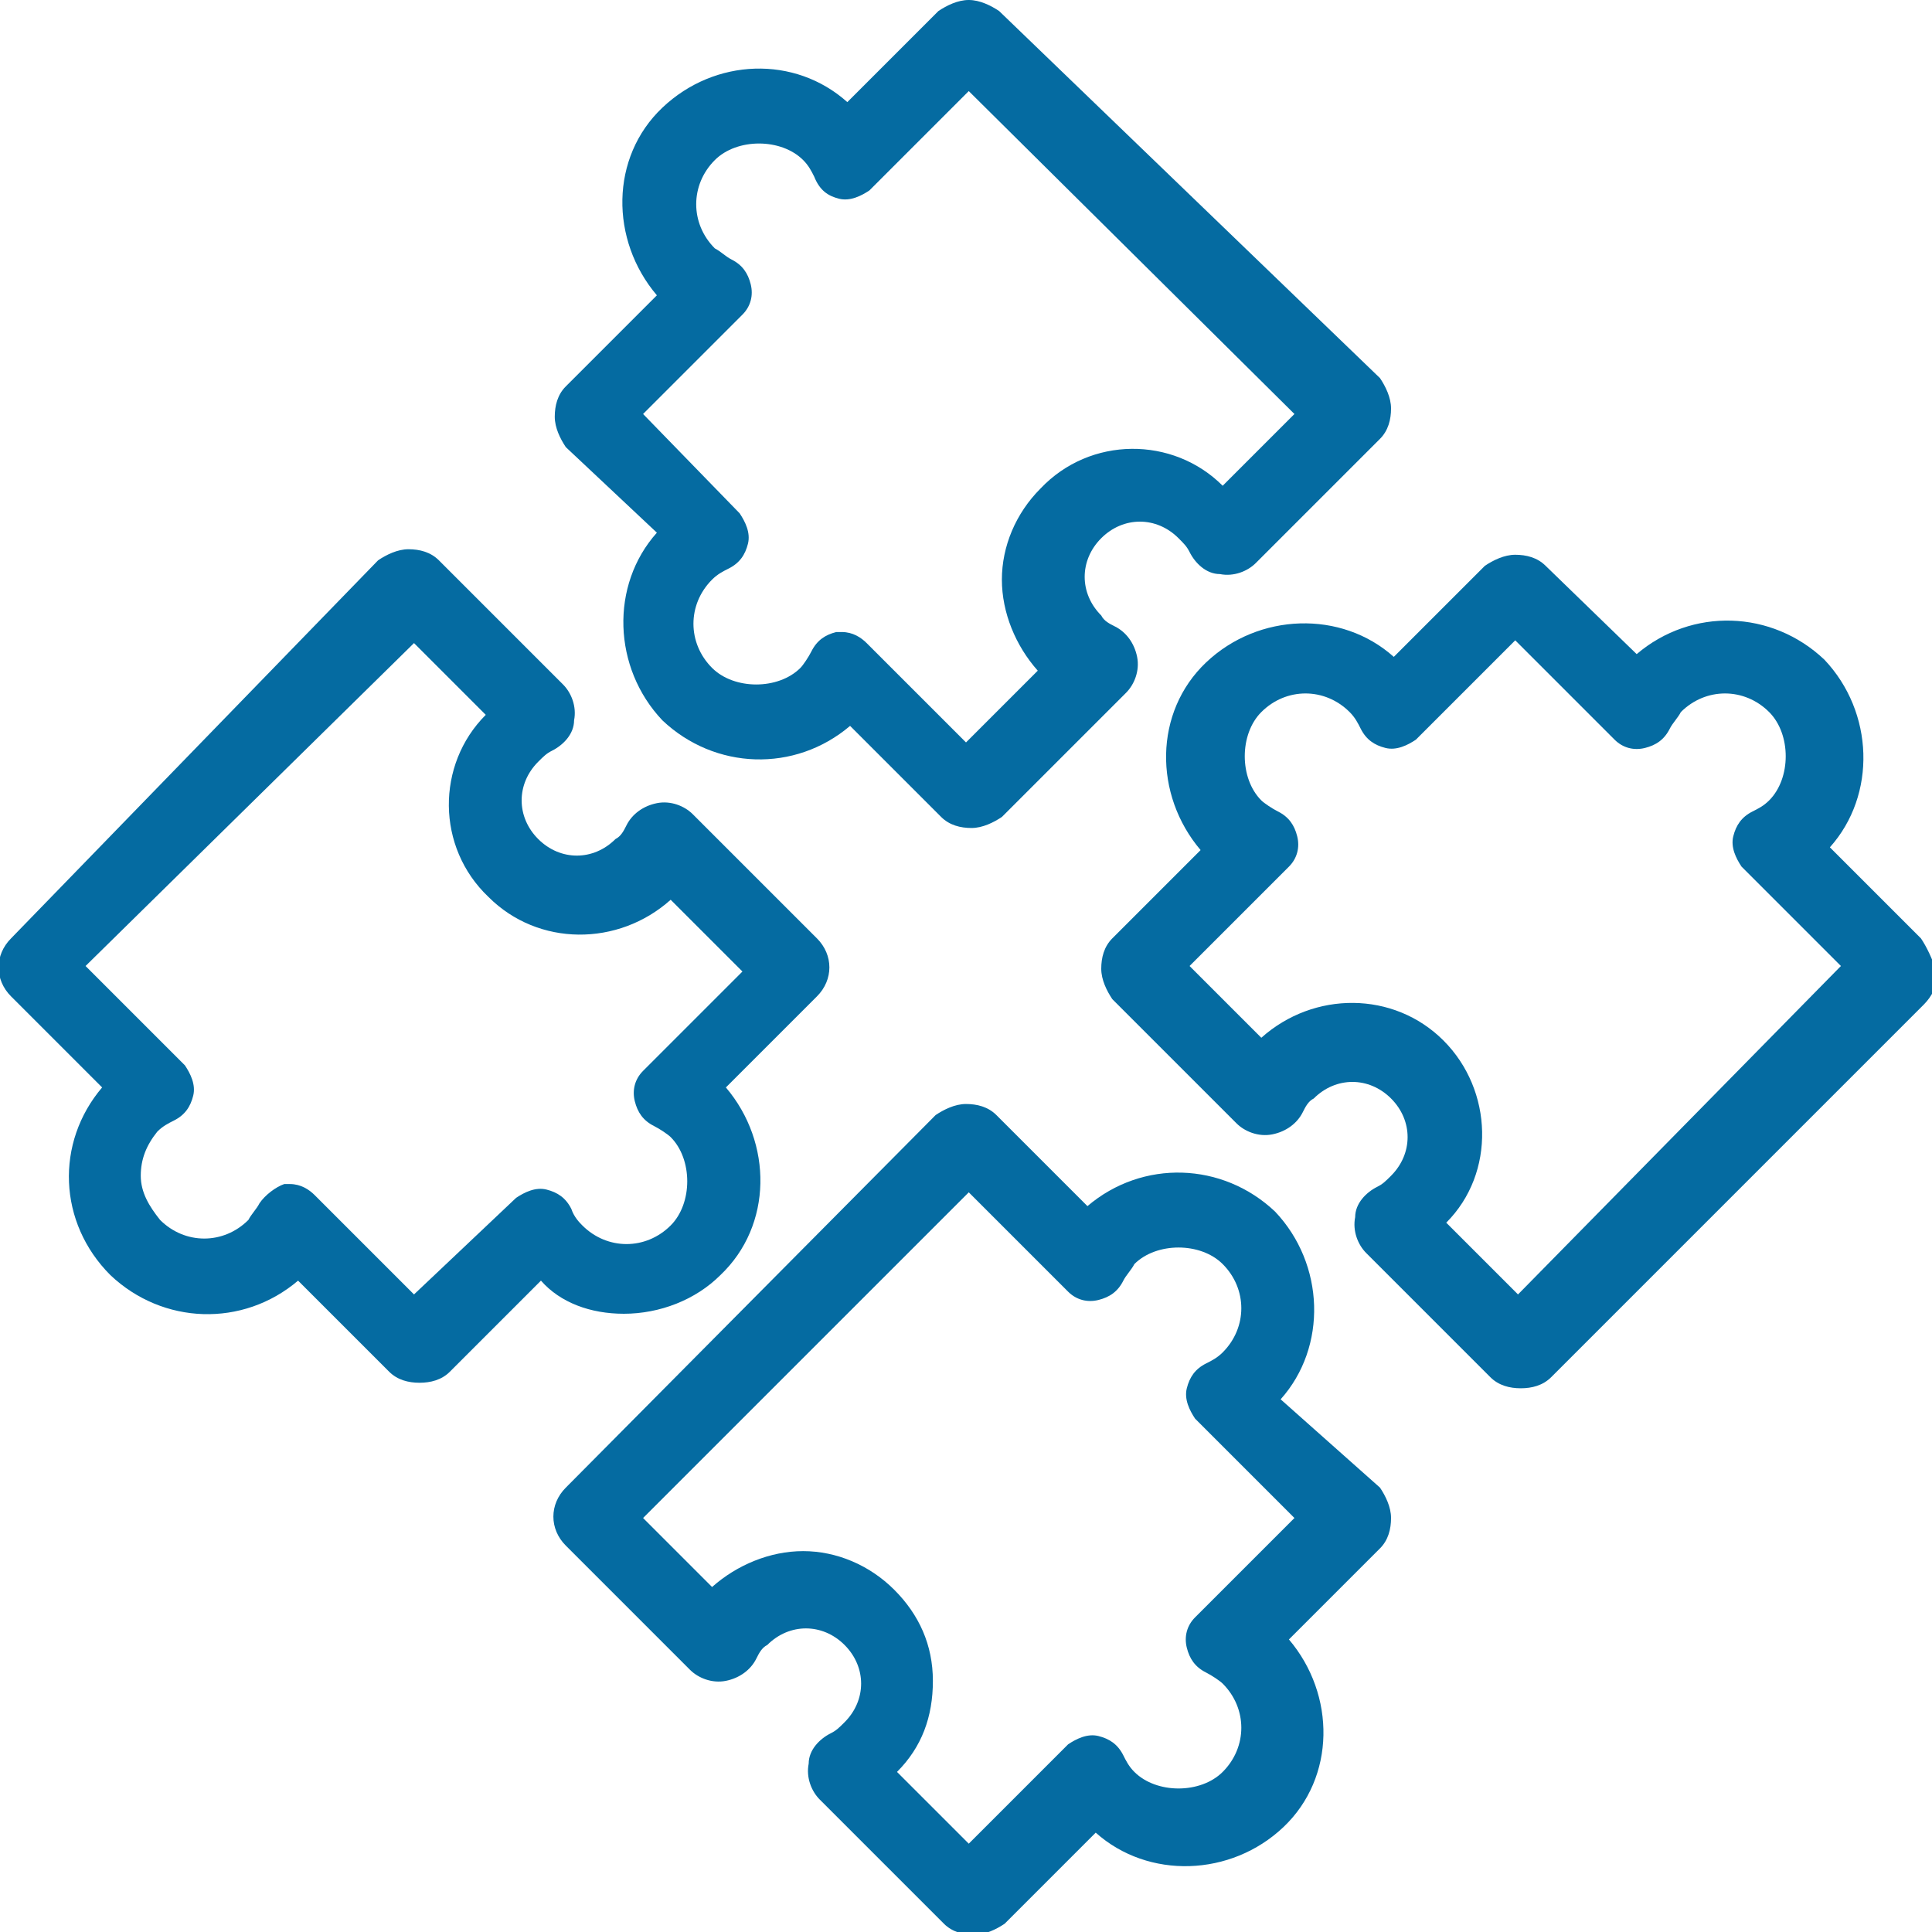
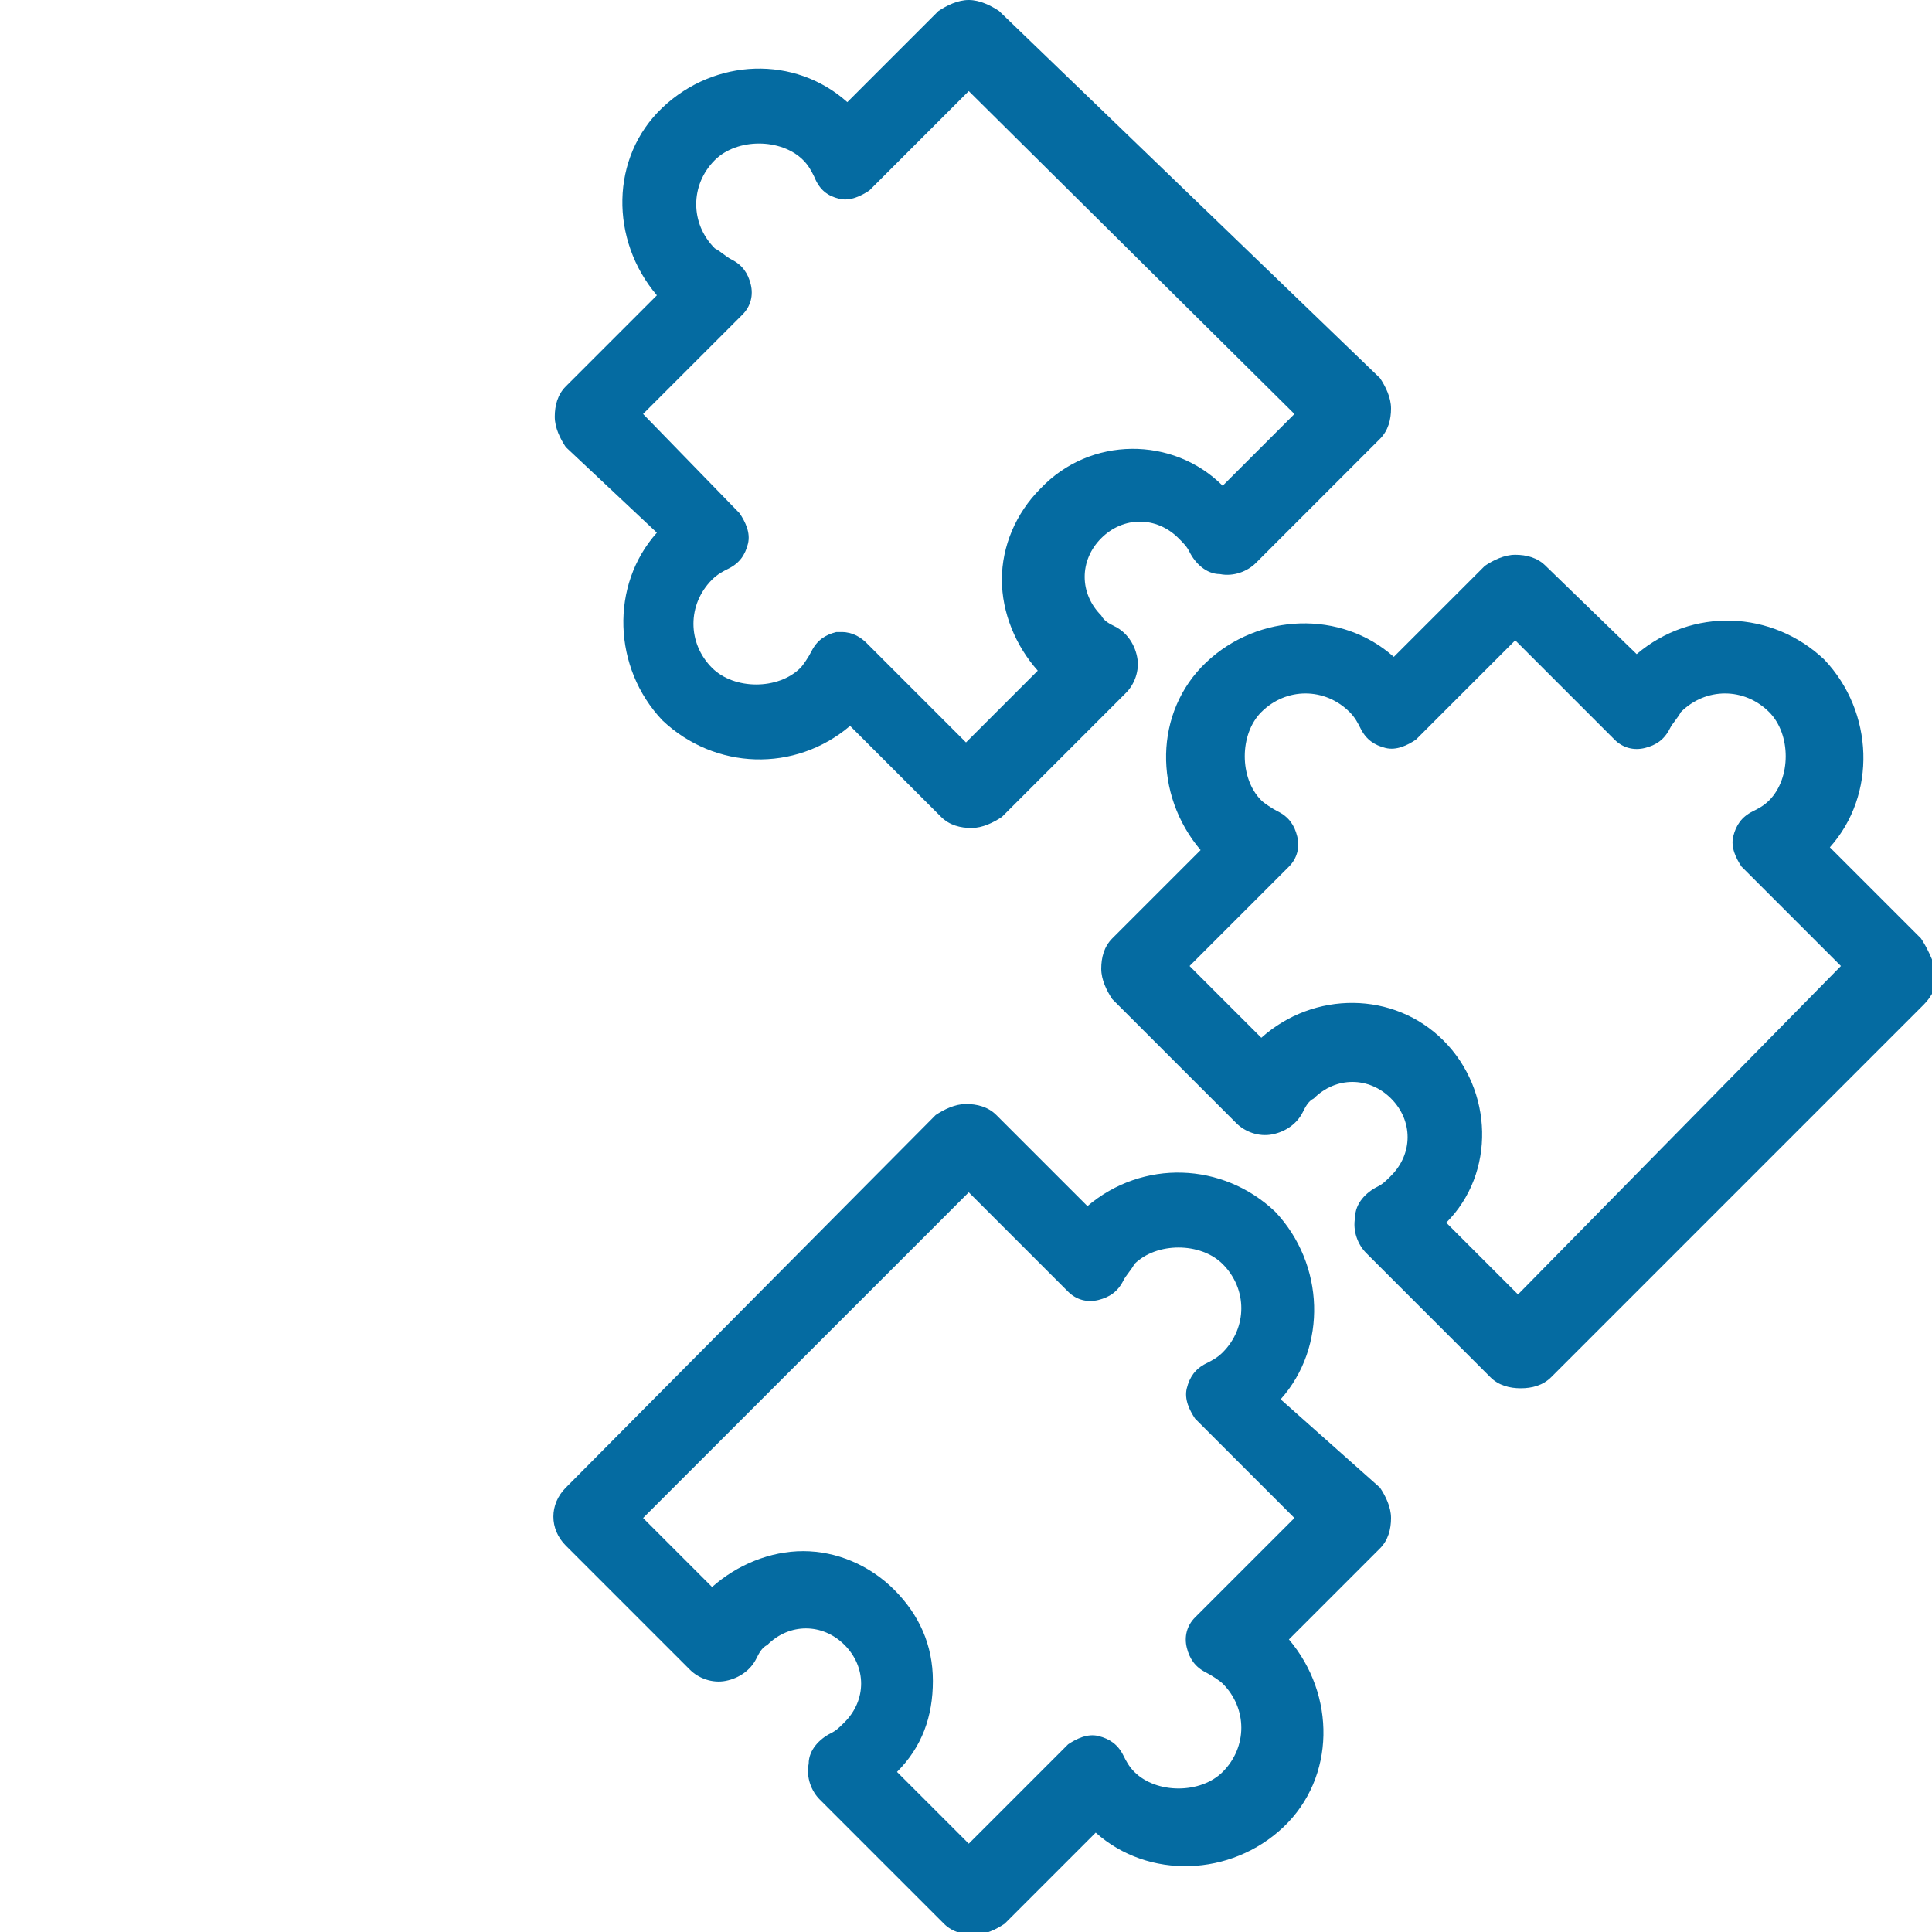
<svg xmlns="http://www.w3.org/2000/svg" enable-background="new 0 0 70 70" viewBox="0 0 70 70">
  <g fill="#056ba1">
-     <path d="m22.6 47.6c1.3 0 2.6-.5 3.5-1.4 1.9-1.8 1.9-4.8.2-6.8l3.3-3.3c.6-.6.6-1.5 0-2.1l-4.5-4.5c-.3-.3-.8-.5-1.3-.4s-.9.4-1.1.8c-.1.2-.2.4-.4.5-.4.4-.9.6-1.4.6s-1-.2-1.4-.6-.6-.9-.6-1.4.2-1 .6-1.4c.2-.2.3-.3.5-.4.4-.2.8-.6.8-1.1.1-.5-.1-1-.4-1.3l-4.5-4.5c-.3-.3-.7-.4-1.1-.4s-.8.2-1.1.4l-13.3 13.7c-.6.6-.6 1.5 0 2.1l3.3 3.3c-1.7 2-1.6 4.9.3 6.8 1.9 1.8 4.8 1.9 6.8.2l3.3 3.3c.3.3.7.4 1.1.4s.8-.1 1.1-.4l3.3-3.3c.7.8 1.8 1.2 3 1.2zm-13.2-4c-.1.2-.3.4-.4.6-.9.9-2.3.9-3.2 0-.4-.5-.7-1-.7-1.6s.2-1.1.6-1.6c.2-.2.4-.3.6-.4.4-.2.6-.5.7-.9s-.1-.8-.3-1.1l-3.6-3.6 11.9-11.7 2.6 2.6c-1.8 1.8-1.8 4.8.1 6.6 1.8 1.8 4.7 1.8 6.6.1l2.6 2.6-3.6 3.6c-.3.3-.4.7-.3 1.1.1.4.3.7.7.9.2.1.5.3.6.4.4.4.6 1 .6 1.6s-.2 1.2-.6 1.6c-.9.9-2.3.9-3.2 0-.1-.1-.3-.3-.4-.6-.2-.4-.5-.6-.9-.7s-.8.1-1.1.3l-3.7 3.5-3.6-3.6c-.2-.2-.5-.4-.9-.4-.1 0-.1 0-.2 0-.3.1-.7.4-.9.7z" />
    <path d="m69.6 34-3.3-3.3c1.7-1.9 1.6-4.9-.2-6.8-1.9-1.8-4.8-1.9-6.8-.2l-3.3-3.2c-.3-.3-.7-.4-1.1-.4s-.8.2-1.1.4l-3.3 3.3c-1.9-1.7-4.9-1.6-6.8.2s-1.9 4.8-.2 6.8l-3.2 3.2c-.3.3-.4.7-.4 1.1s.2.8.4 1.1l4.5 4.5c.3.3.8.5 1.3.4s.9-.4 1.1-.8c.1-.2.2-.4.4-.5.8-.8 2-.8 2.8 0s.8 2 0 2.8c-.2.2-.3.3-.5.4-.4.2-.8.6-.8 1.1-.1.5.1 1 .4 1.3l4.5 4.5c.3.3.7.4 1.1.4s.8-.1 1.1-.4l13.5-13.5c.3-.3.5-.7.5-1.1-.2-.6-.4-1-.6-1.3zm-17.3 3.7c-1.8-1.8-4.7-1.8-6.6-.1l-2.6-2.6 3.6-3.6c.3-.3.4-.7.3-1.1-.1-.4-.3-.7-.7-.9-.2-.1-.5-.3-.6-.4-.4-.4-.6-1-.6-1.6s.2-1.2.6-1.6c.9-.9 2.3-.9 3.2 0 .2.2.3.4.4.6.2.4.5.6.9.7s.8-.1 1.1-.3l3.6-3.6 3.6 3.6c.3.3.7.4 1.1.3s.7-.3.9-.7c.1-.2.3-.4.4-.6.9-.9 2.3-.9 3.2 0 .4.4.6 1 .6 1.6s-.2 1.2-.6 1.6c-.2.2-.4.3-.6.4-.4.2-.6.5-.7.9s.1.8.3 1.1l3.6 3.6-11.7 11.9-2.6-2.6c1.8-1.8 1.7-4.8-.1-6.6z" />
    <path d="m23.8 19.3c-1.7 1.9-1.6 4.9.2 6.8 1.9 1.8 4.8 1.9 6.8.2l3.3 3.3c.3.3.7.4 1.1.4s.8-.2 1.1-.4l4.5-4.5c.3-.3.5-.8.4-1.3s-.4-.9-.8-1.1c-.2-.1-.4-.2-.5-.4-.4-.4-.6-.9-.6-1.4s.2-1 .6-1.4.9-.6 1.4-.6 1 .2 1.4.6c.2.2.3.3.4.5.2.4.6.8 1.1.8.5.1 1-.1 1.3-.4l4.5-4.5c.3-.3.4-.7.4-1.1s-.2-.8-.4-1.1l-13.8-13.3c-.3-.2-.7-.4-1.1-.4s-.8.2-1.1.4l-3.3 3.3c-1.9-1.7-4.8-1.6-6.7.2s-1.9 4.8-.2 6.8l-3.3 3.3c-.3.3-.4.7-.4 1.1s.2.8.4 1.1zm6.6-12.1c.4.1.8-.1 1.1-.3l3.6-3.6 11.8 11.7-2.6 2.6c-1.8-1.8-4.8-1.8-6.6.1-.9.9-1.4 2.1-1.4 3.3s.5 2.4 1.3 3.3l-2.6 2.6-3.6-3.6c-.2-.2-.5-.4-.9-.4-.1 0-.1 0-.2 0-.4.1-.7.3-.9.7-.1.2-.3.5-.4.6-.4.4-1 .6-1.6.6s-1.2-.2-1.6-.6c-.9-.9-.9-2.3 0-3.2.2-.2.4-.3.6-.4.4-.2.6-.5.7-.9s-.1-.8-.3-1.1l-3.5-3.6 3.6-3.6c.3-.3.4-.7.3-1.1s-.3-.7-.7-.9c-.2-.1-.4-.3-.6-.4-.9-.9-.9-2.3 0-3.2.4-.4 1-.6 1.6-.6s1.2.2 1.6.6c.2.2.3.4.4.6.2.5.5.7.9.8z" />
    <path d="m46.4 50.7c1.7-1.9 1.6-4.9-.2-6.8-1.9-1.8-4.8-1.9-6.8-.2l-3.3-3.3c-.3-.3-.7-.4-1.1-.4s-.8.2-1.1.4l-13.4 13.5c-.6.6-.6 1.5 0 2.1l4.5 4.5c.3.3.8.5 1.3.4s.9-.4 1.1-.8c.1-.2.2-.4.4-.5.8-.8 2-.8 2.8 0s.8 2 0 2.8c-.2.2-.3.3-.5.4-.4.2-.8.6-.8 1.1-.1.5.1 1 .4 1.3l4.5 4.5c.3.3.7.4 1.1.4s.8-.2 1.1-.4l3.3-3.3c1.9 1.7 4.9 1.6 6.8-.2s1.9-4.8.2-6.8l3.3-3.3c.3-.3.4-.7.4-1.1s-.2-.8-.4-1.1zm-12.6 10.2c0-1.3-.5-2.4-1.4-3.3s-2.1-1.4-3.3-1.4-2.4.5-3.3 1.3l-2.5-2.5 11.8-11.8 3.6 3.6c.3.3.7.4 1.1.3.4-.1.7-.3.9-.7.1-.2.3-.4.4-.6.4-.4 1-.6 1.6-.6s1.2.2 1.6.6c.9.9.9 2.3 0 3.2-.2.2-.4.3-.6.4-.4.2-.6.5-.7.9s.1.8.3 1.1l3.6 3.6-3.6 3.6c-.3.3-.4.7-.3 1.1s.3.7.7.9c.2.1.5.3.6.4.9.9.9 2.3 0 3.2-.4.4-1 .6-1.6.6s-1.2-.2-1.6-.6c-.2-.2-.3-.4-.4-.6-.2-.4-.5-.6-.9-.7s-.8.1-1.1.3l-3.6 3.6-2.6-2.6c.9-.9 1.3-2 1.3-3.3z" />
  </g>
</svg>